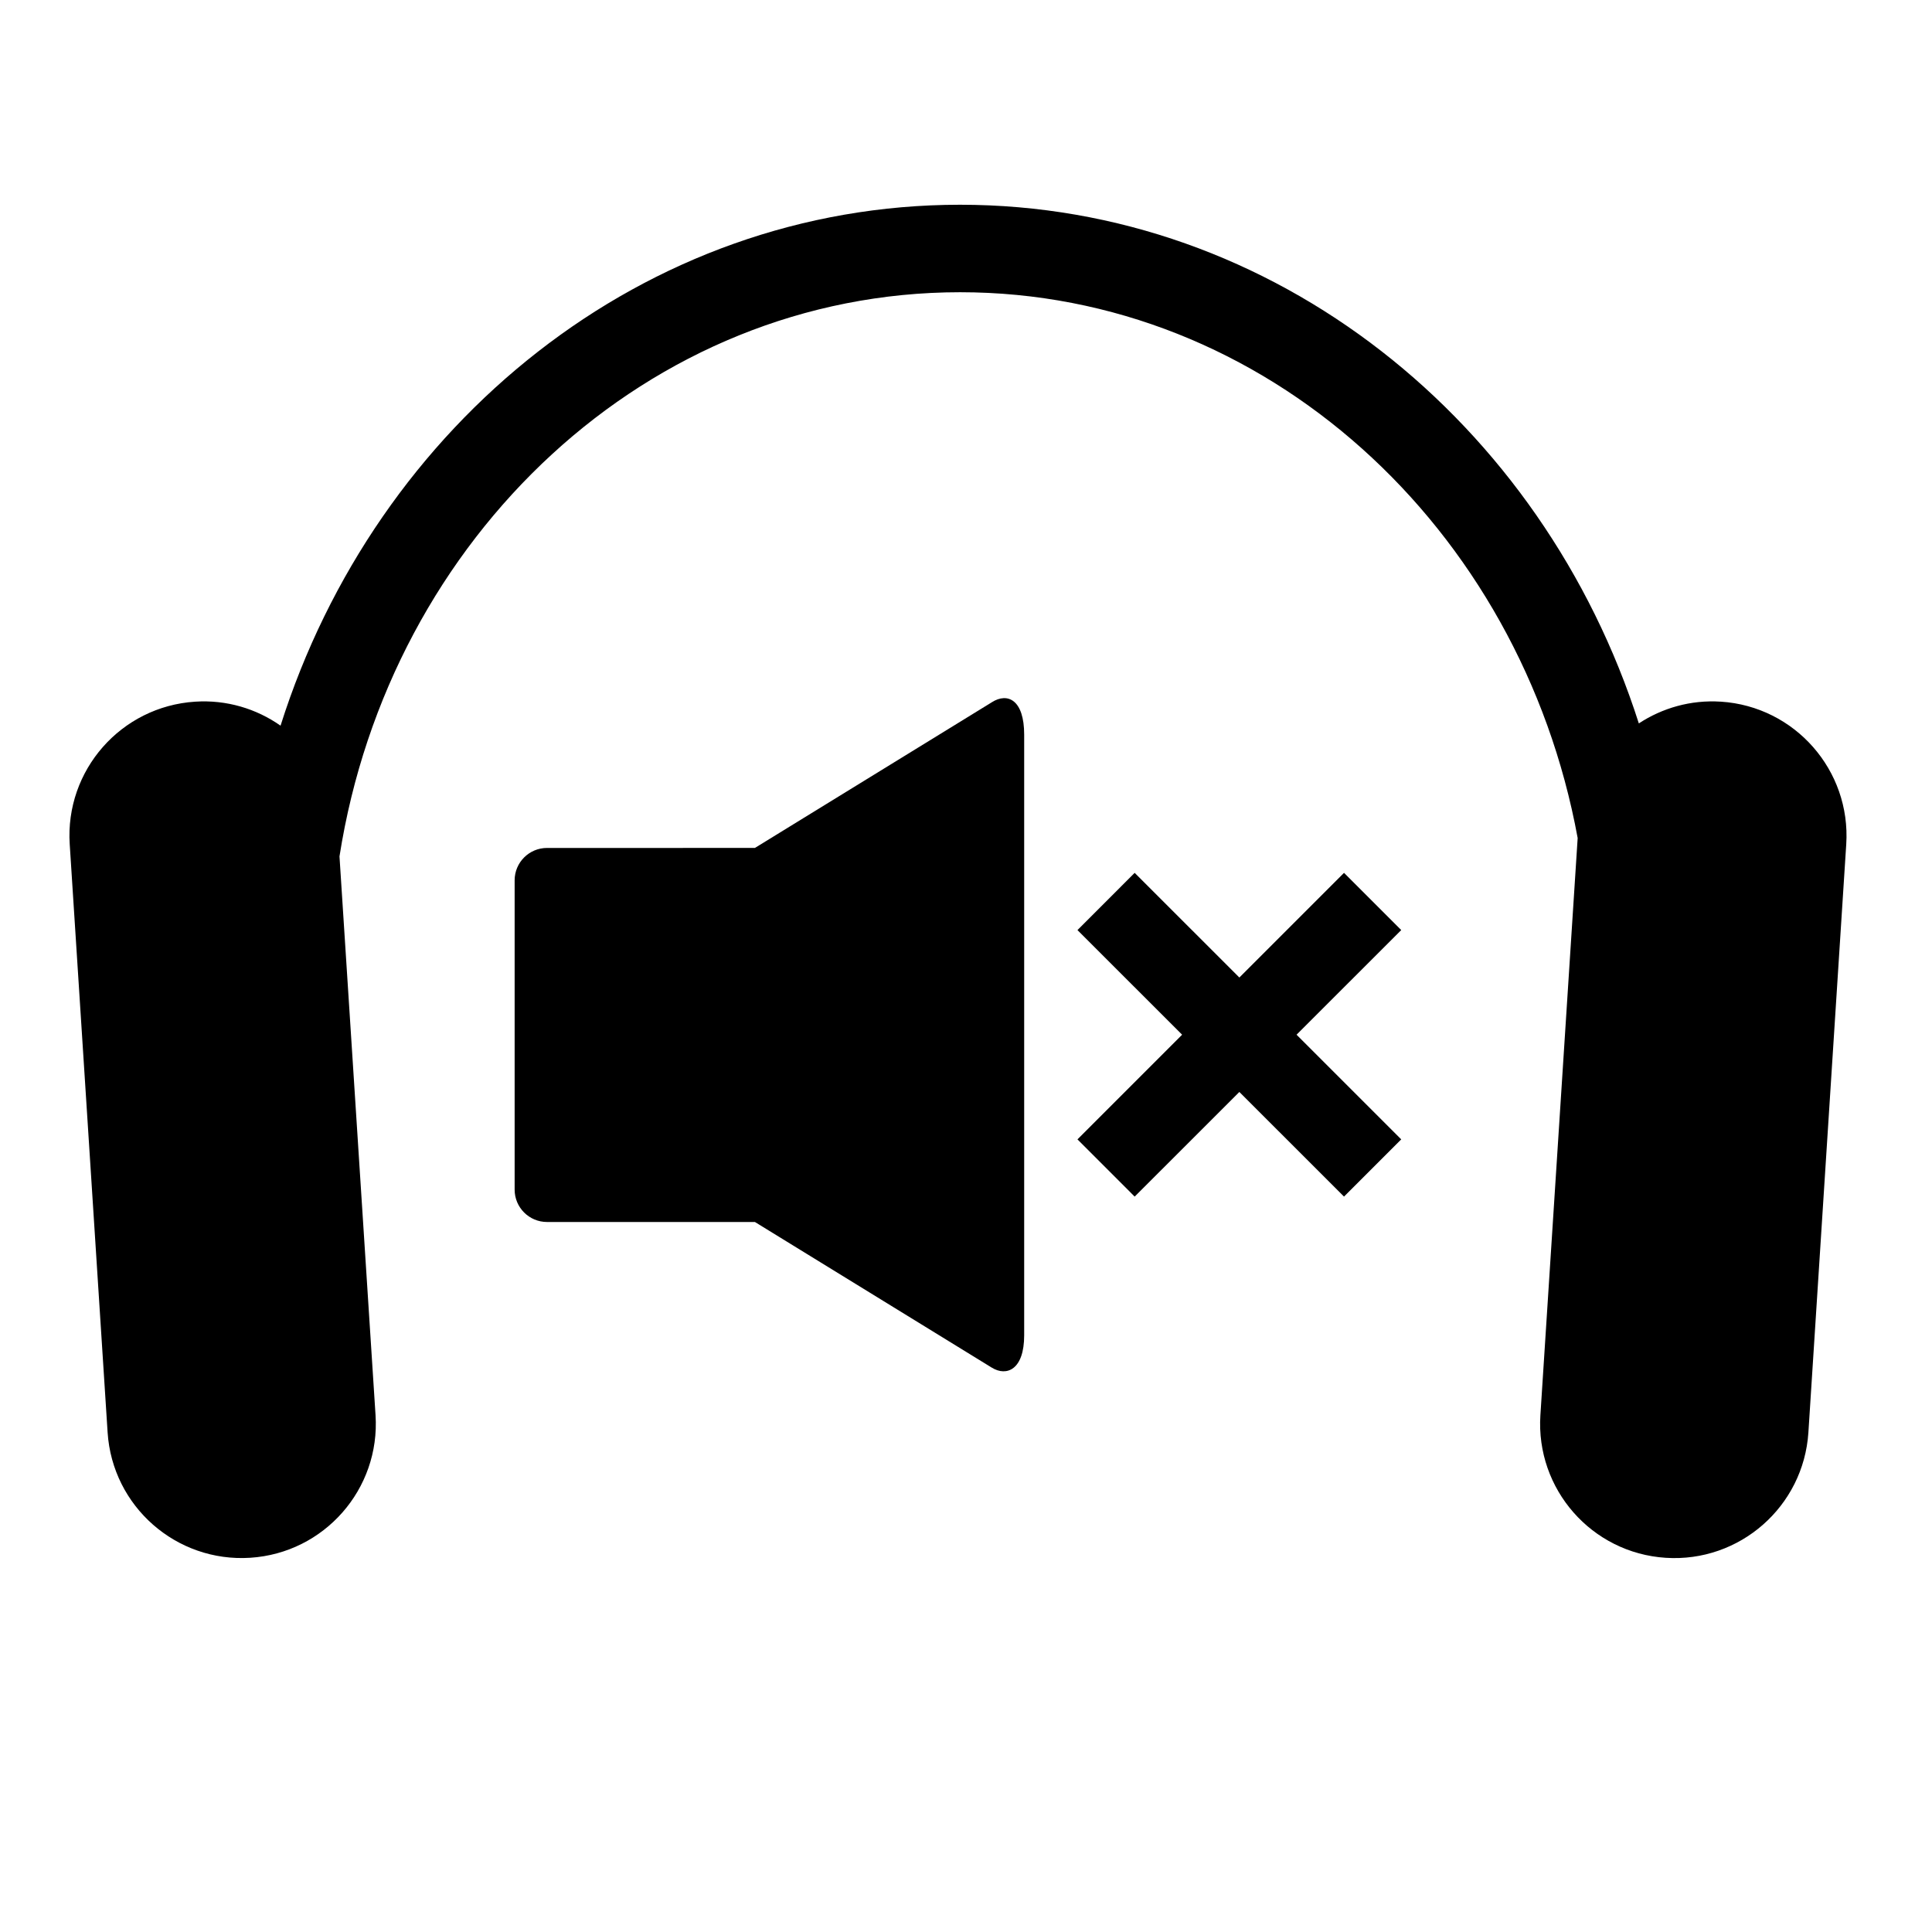
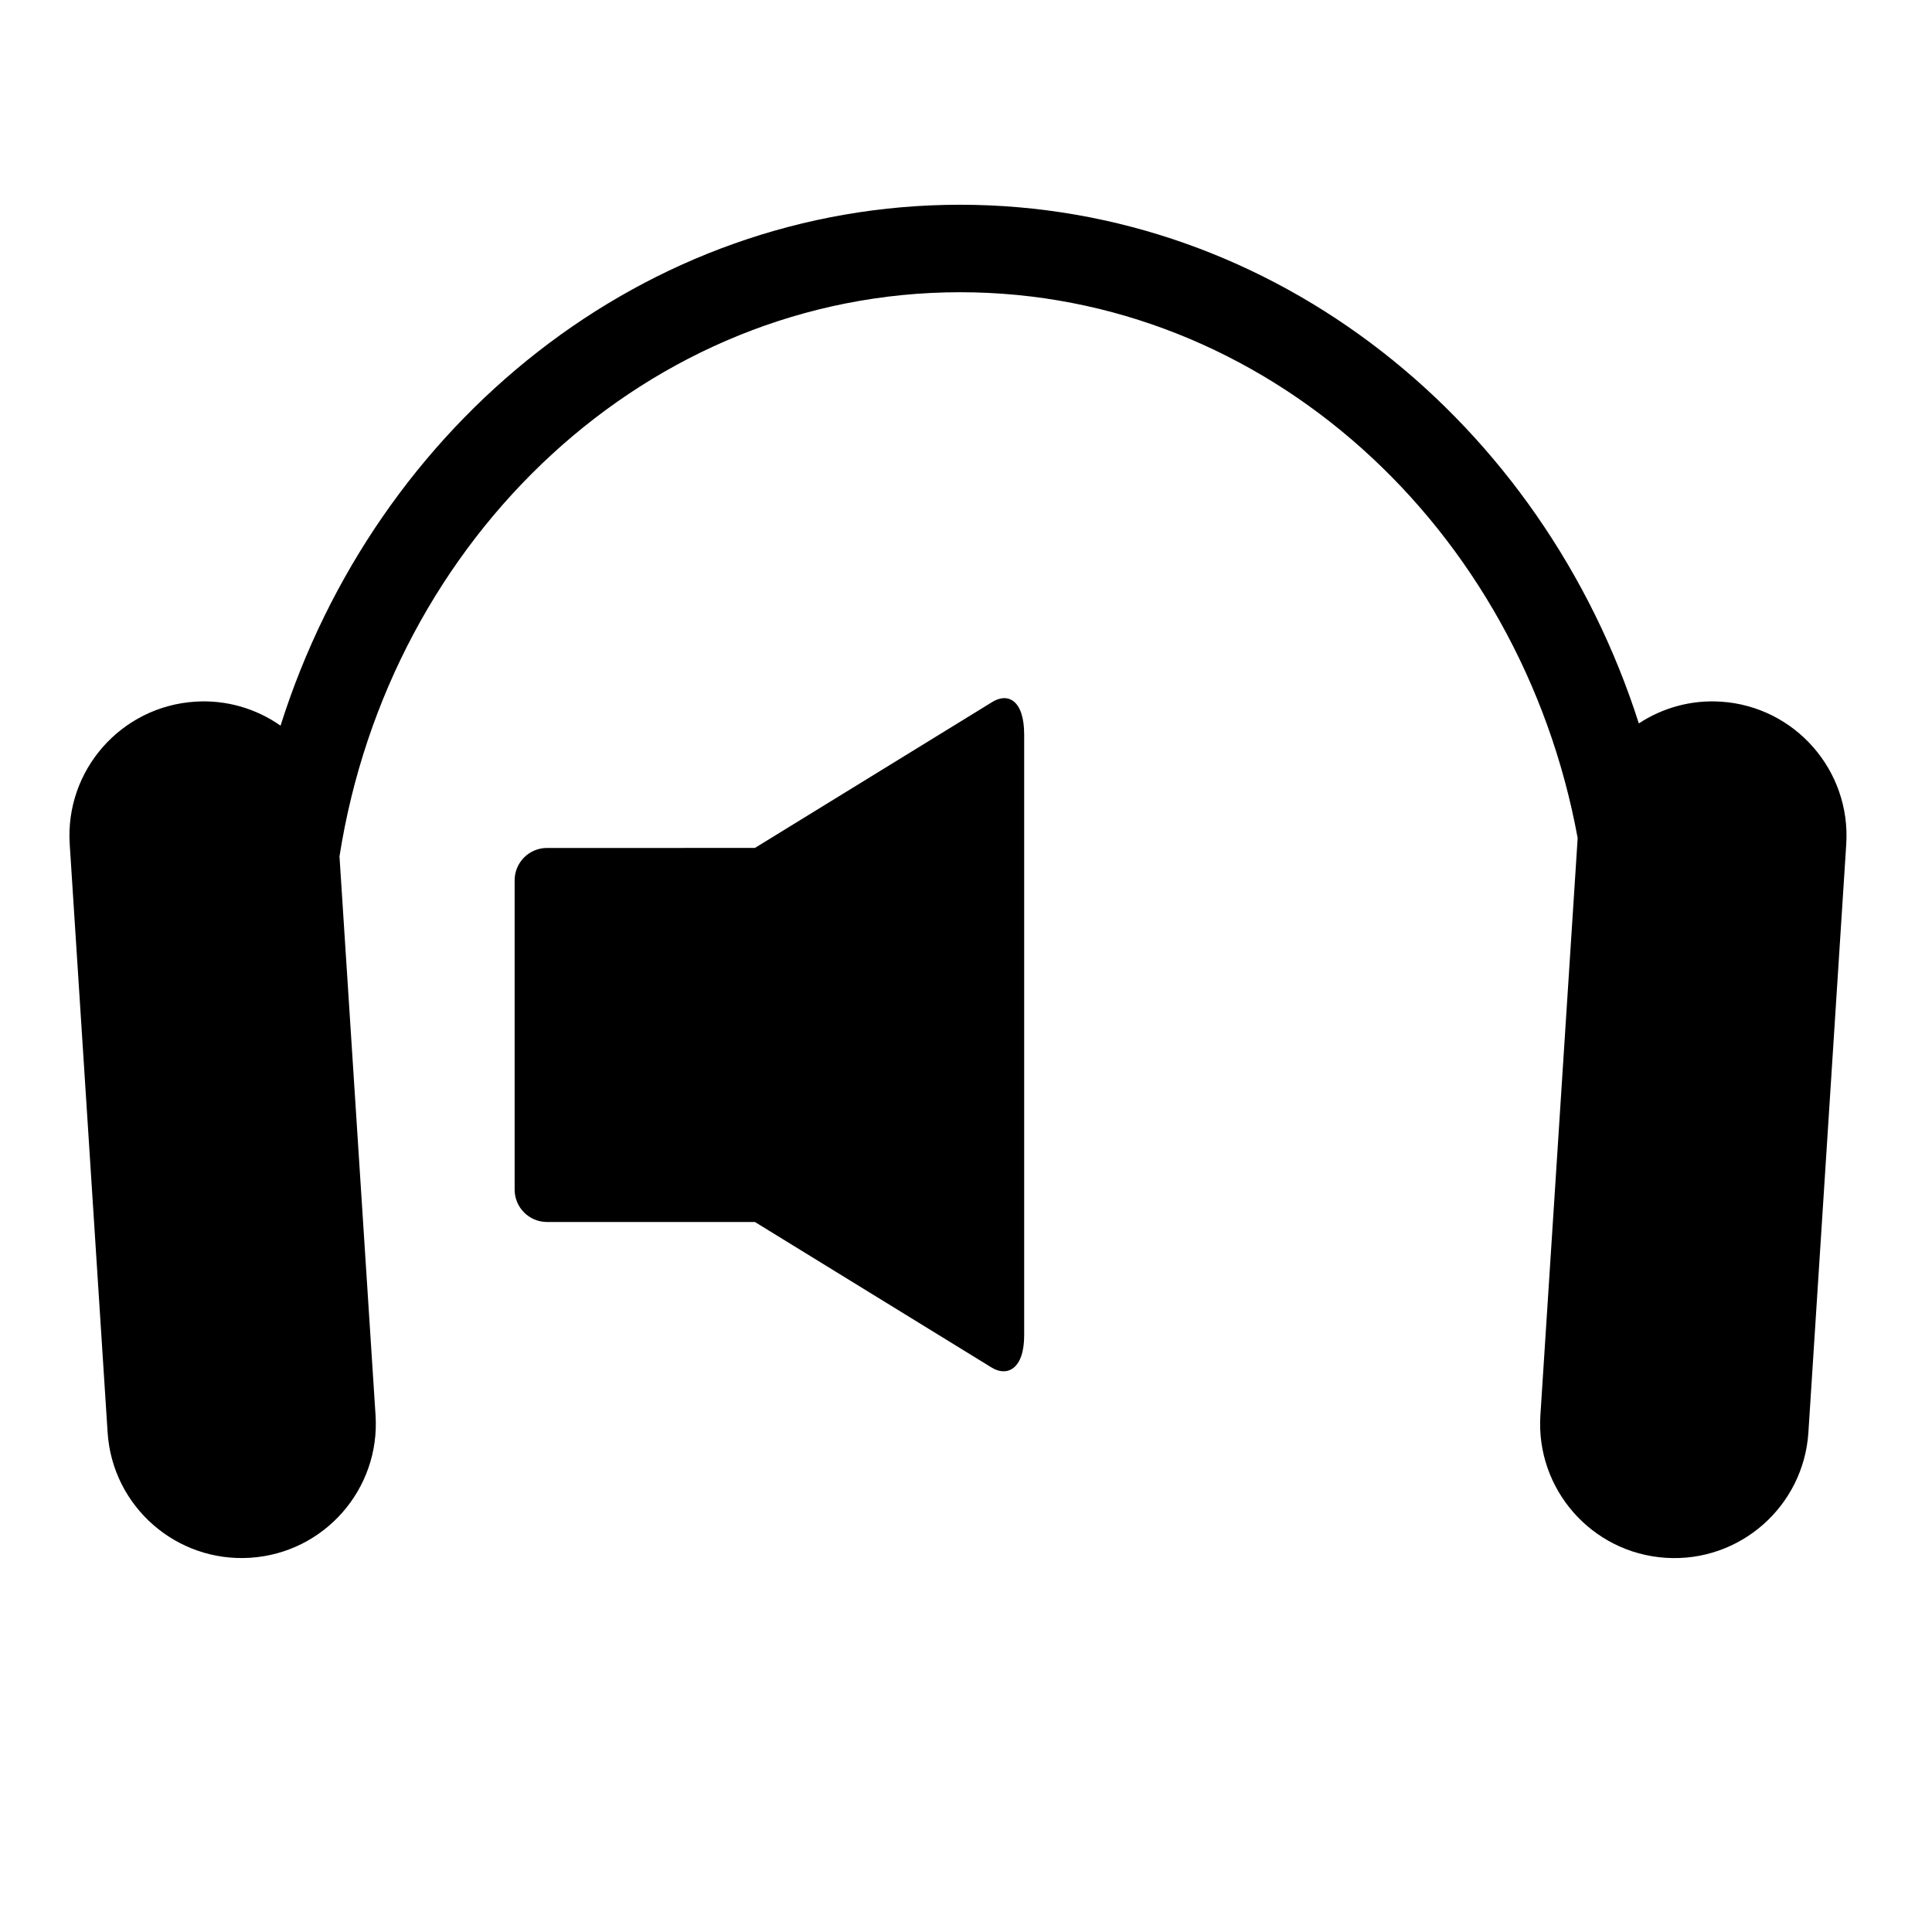
<svg xmlns="http://www.w3.org/2000/svg" fill="#000000" width="800px" height="800px" version="1.1" viewBox="144 144 512 512">
  <g>
    <path d="m600.05 329.95c-8-0.523-15.531 1.688-21.742 5.758-25.504-79.832-96.492-137.45-179.89-137.45-83.617 0-154.74 57.902-180.07 138.05-6.383-4.477-14.277-6.91-22.664-6.356-19.609 1.27-34.477 18.188-33.207 37.785l10.043 155.88c1.27 19.605 18.199 34.469 37.797 33.207 19.609-1.258 34.477-18.18 33.207-37.781l-9.555-148.09c13.281-84.738 81.965-149.51 164.47-149.51 80.922 0 148.56 62.301 163.66 144.65l-9.879 152.96c-1.258 19.598 13.609 36.523 33.211 37.781 19.605 1.27 36.527-13.598 37.812-33.207l10.031-155.88c1.254-19.609-13.617-36.535-33.223-37.801z" />
    <path d="m406.84 330.11-62.781 38.602-55.098 0.004c-4.731 0-8.578 3.84-8.578 8.578v81.969c0 4.738 3.848 8.578 8.578 8.578h55.098l62.781 38.602c3.945 2.426 8.578 0.539 8.578-8.578v-159.18c0-9.207-4.371-11.266-8.578-8.578z" />
-     <path d="m515.34 390.48-15.164-15.164-27.734 27.738-27.742-27.738-15.16 15.164 27.734 27.73-27.734 27.738 15.16 15.164 27.742-27.73 27.734 27.73 15.164-15.164-27.742-27.738z" />
  </g>
</svg>